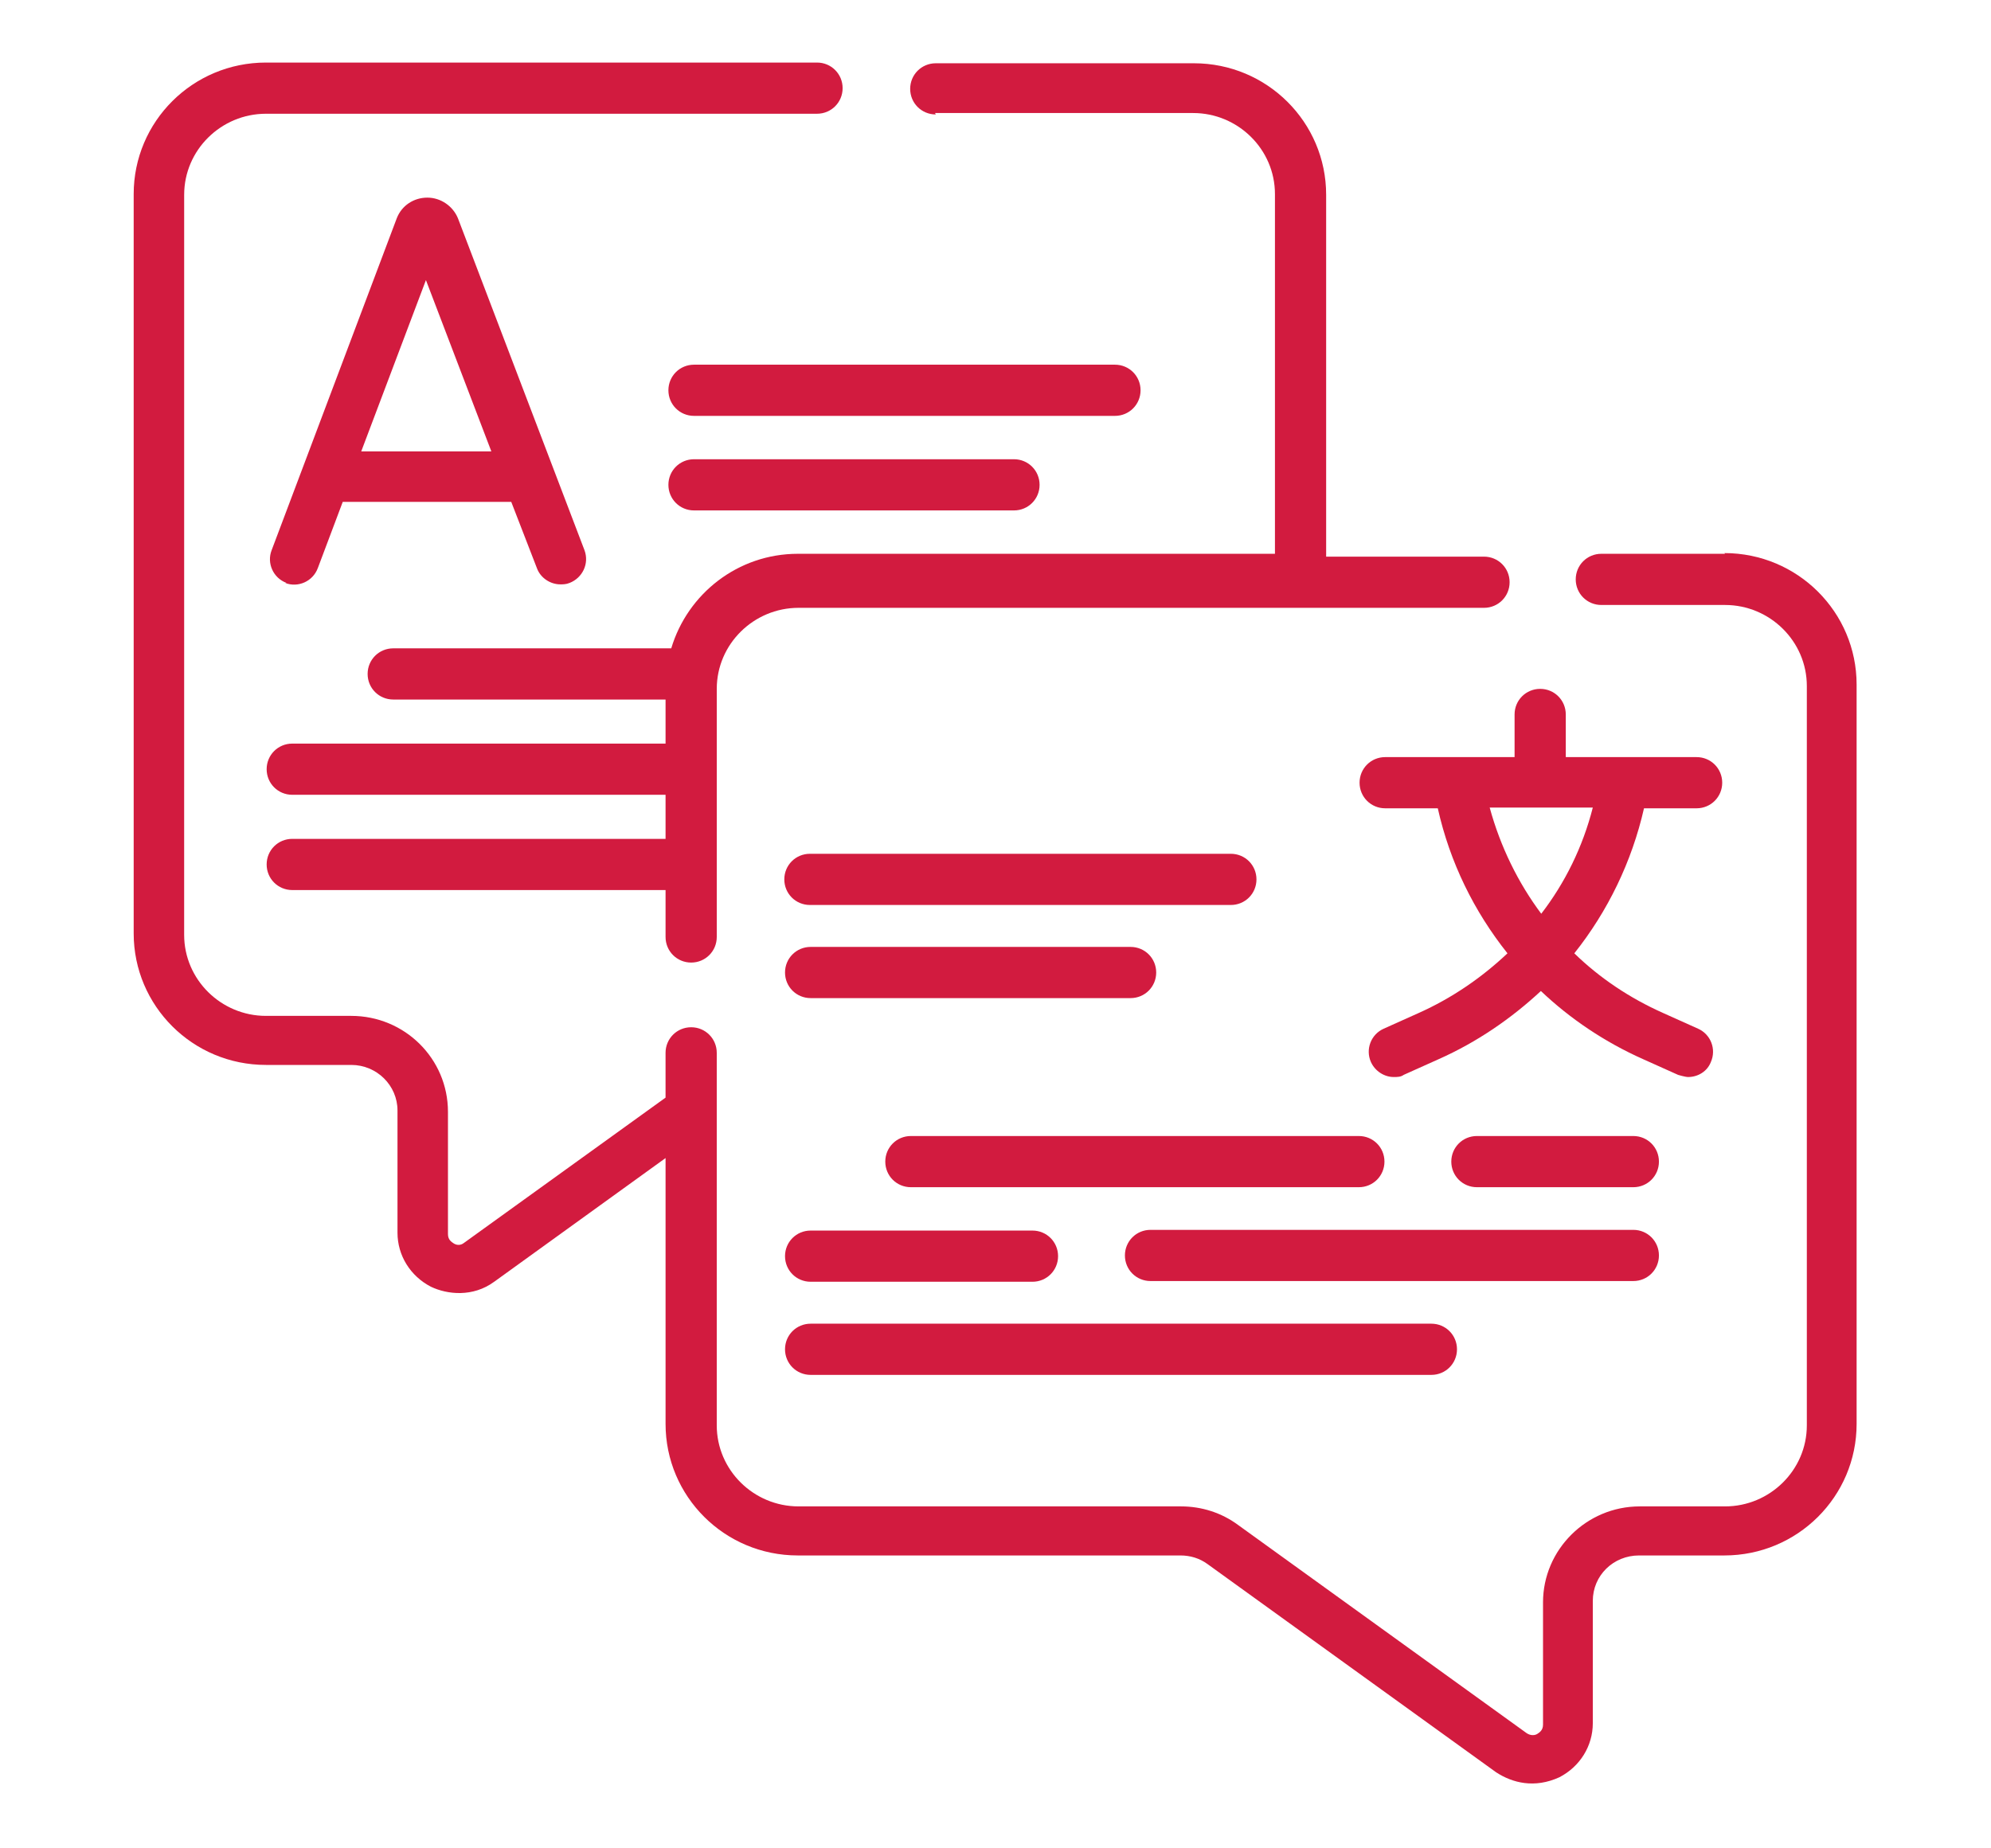
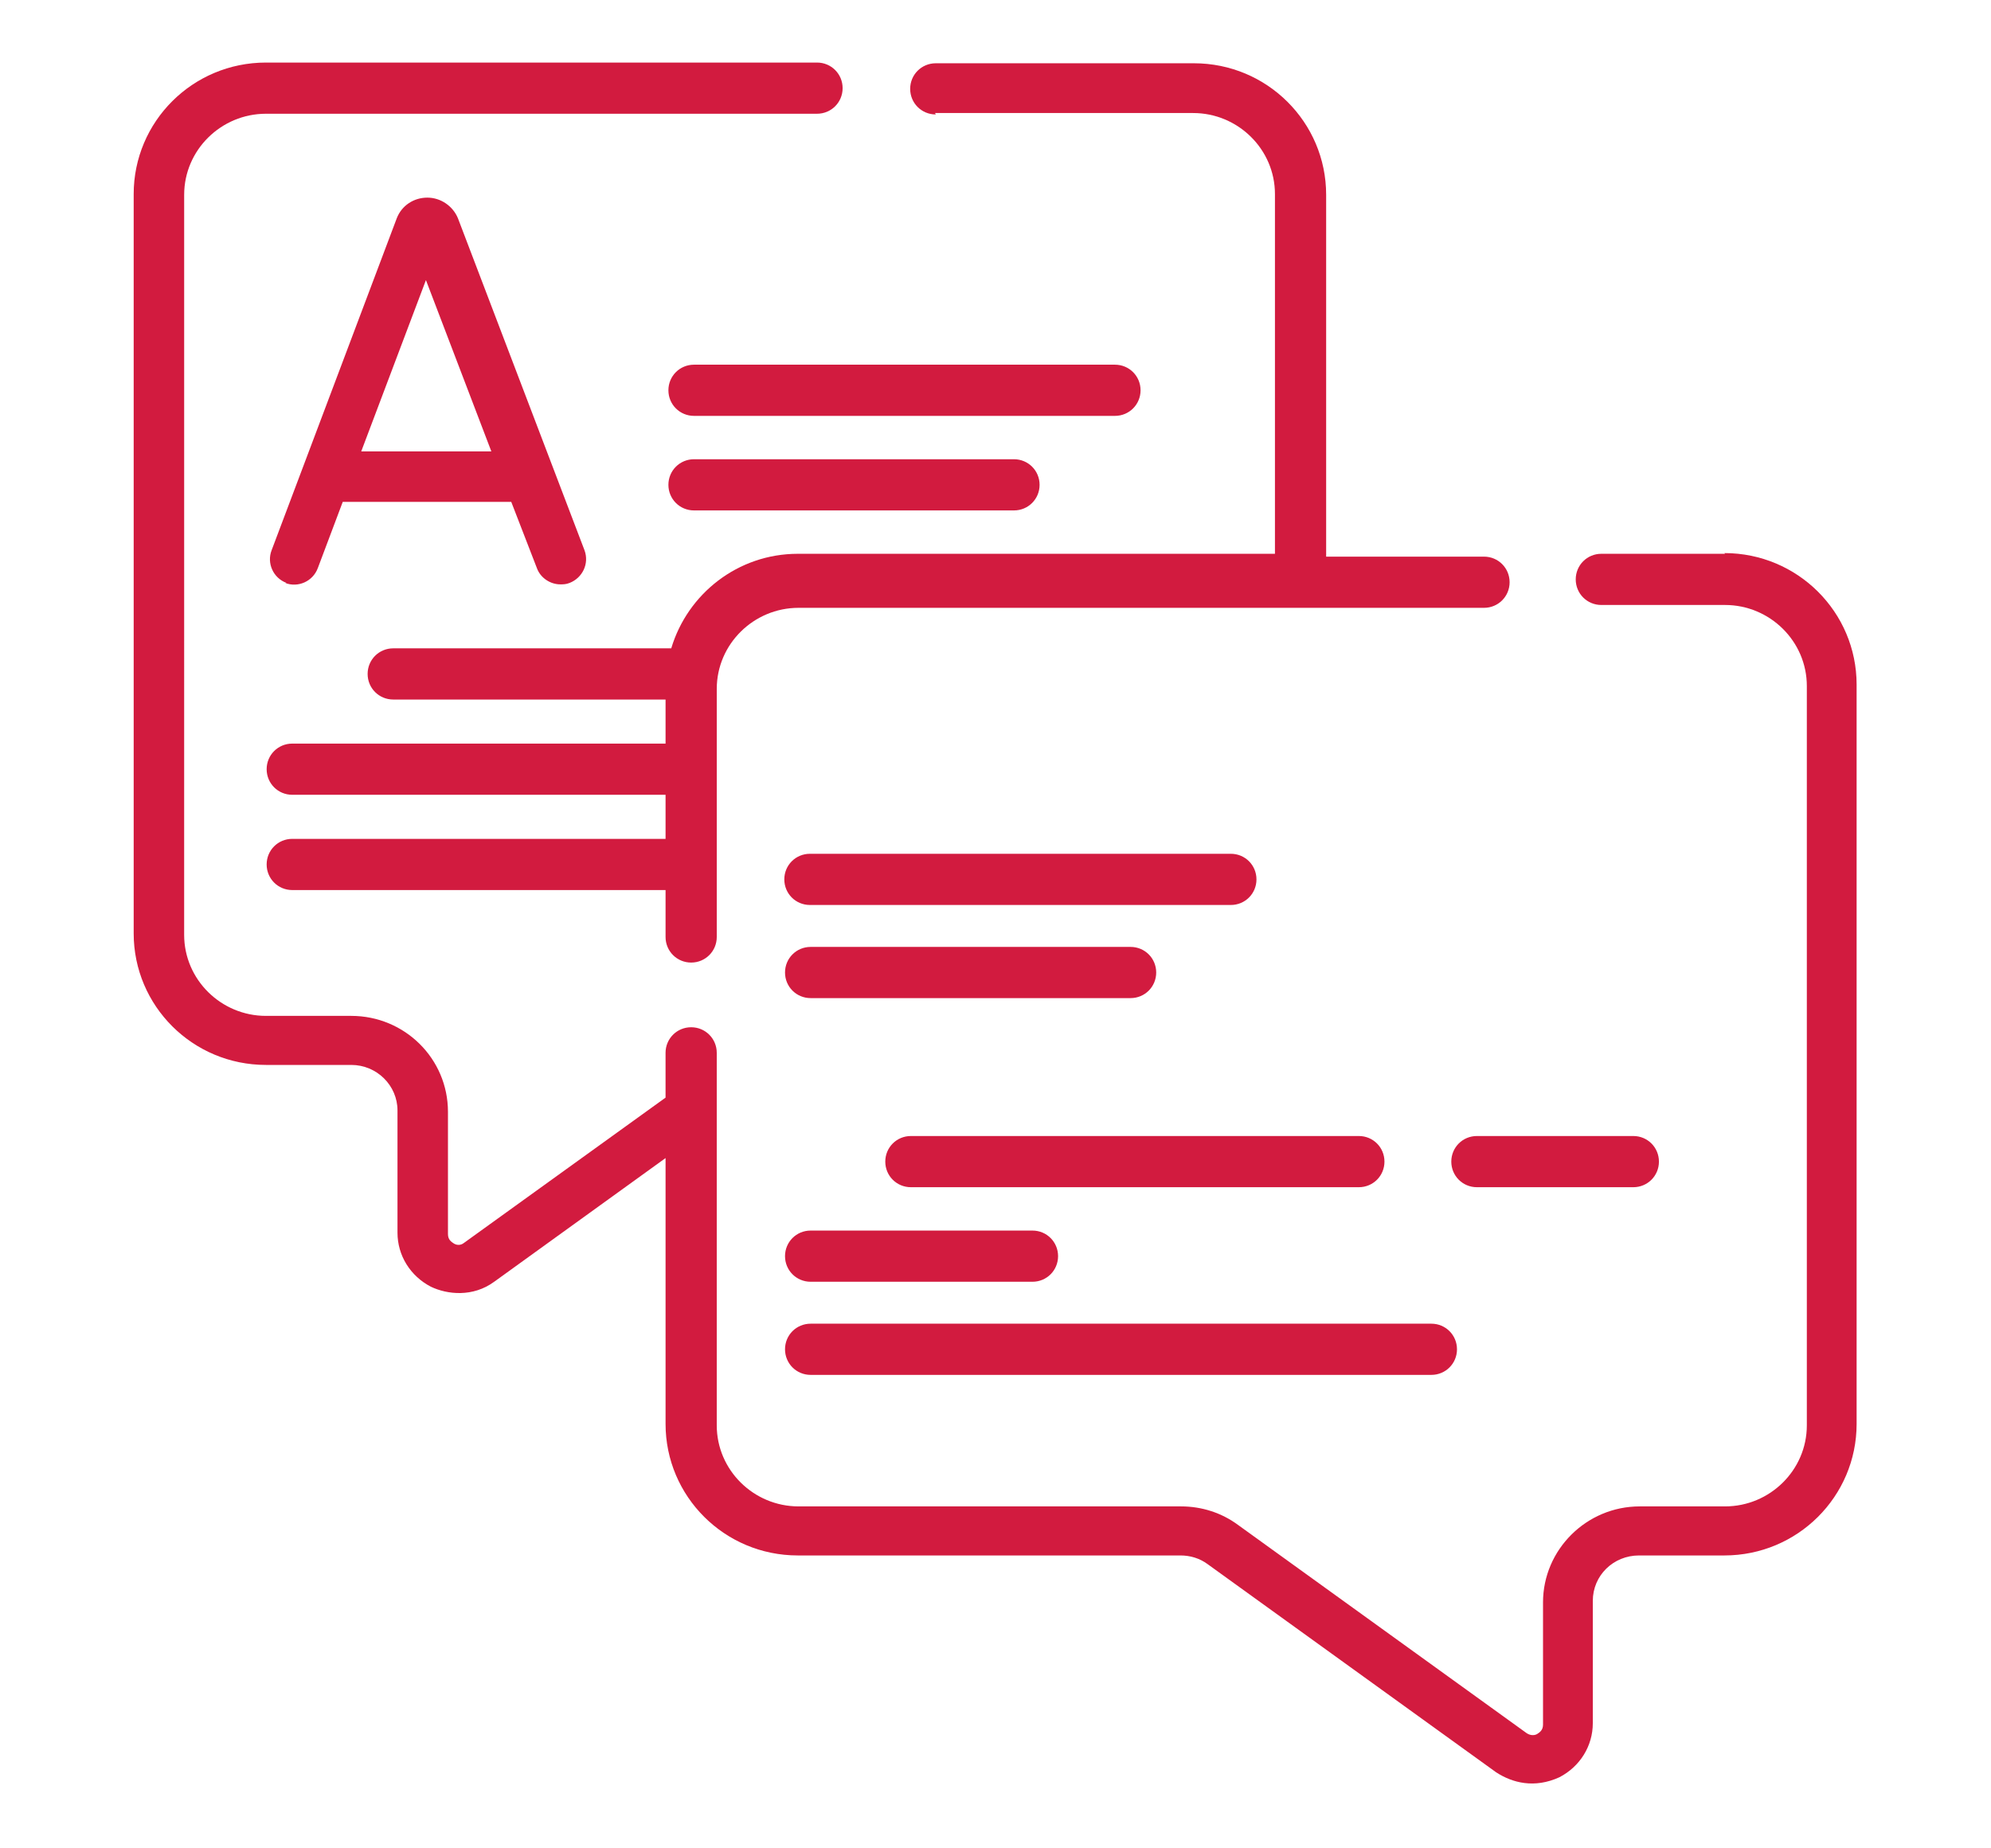
<svg xmlns="http://www.w3.org/2000/svg" id="Texto" viewBox="0 0 28 26">
  <defs>
    <style>
      .cls-1 {
        fill: #d21b3f;
      }
    </style>
  </defs>
  <path class="cls-1" d="M13.15,1.59h3.63c.63,0,1.15.51,1.15,1.14v5.06h-6.71c-.84,0-1.55.56-1.78,1.33h-3.91c-.2,0-.36.16-.36.36s.16.36.36.36h3.83v.62h-5.25c-.2,0-.36.16-.36.36s.16.36.36.36h5.25v.62h-5.25c-.2,0-.36.16-.36.36s.16.36.36.36h5.25v.66c0,.2.16.36.36.36s.36-.16.36-.36v-3.49c0-.63.52-1.14,1.15-1.14h9.64c.2,0,.36-.16.36-.36s-.16-.36-.36-.36h-2.22V2.74c0-1.02-.83-1.85-1.86-1.85h-3.63c-.2,0-.36.16-.36.36s.16.36.36.36Z" />
  <path class="cls-1" d="M24.26,7.79h-1.74c-.2,0-.36.16-.36.36s.16.36.36.36h1.74c.63,0,1.15.51,1.15,1.14v10.4c0,.63-.52,1.14-1.15,1.14h-1.2c-.75,0-1.36.61-1.36,1.35v1.72c0,.08-.05.11-.08.13-.03.02-.09.03-.15-.01l-4.06-2.93c-.23-.17-.51-.26-.8-.26h-5.38c-.63,0-1.15-.51-1.15-1.14v-5.24c0-.2-.16-.36-.36-.36s-.36.16-.36.36v.63l-2.83,2.04c-.06.05-.12.03-.15.01-.03-.02-.08-.05-.08-.13v-1.72c0-.75-.61-1.35-1.36-1.35h-1.2c-.63,0-1.15-.51-1.15-1.14V2.74c0-.63.52-1.14,1.15-1.14h7.75c.2,0,.36-.16.36-.36s-.16-.36-.36-.36H3.74c-1.03,0-1.86.83-1.86,1.85v10.4c0,1.02.83,1.85,1.86,1.85h1.2c.36,0,.65.29.65.64v1.72c0,.32.18.61.47.76.23.11.59.15.89-.07l2.41-1.74v3.74c0,1.02.83,1.85,1.86,1.85h5.38c.14,0,.27.04.38.12l4.06,2.93c.23.15.54.23.89.07.29-.15.47-.44.47-.76v-1.72c0-.36.29-.64.65-.64h1.2c1.03,0,1.86-.83,1.86-1.85v-10.4c0-1.02-.83-1.85-1.86-1.85h0Z" />
-   <path class="cls-1" d="M19.48,10.65c-.2,0-.36.16-.36.36s.16.36.36.36h.74c.17.76.51,1.45.98,2.04-.36.34-.78.63-1.25.84l-.49.22c-.18.08-.26.29-.18.47.06.13.19.21.32.21.05,0,.1,0,.14-.03l.49-.22c.54-.24,1.02-.57,1.44-.96.41.39.9.72,1.44.96l.49.22s.1.03.14.03c.14,0,.27-.08.32-.21.08-.18,0-.39-.18-.47l-.49-.22c-.47-.21-.89-.49-1.25-.84.47-.59.81-1.29.98-2.04h.74c.2,0,.36-.16.36-.36s-.16-.36-.36-.36h-1.84v-.6c0-.2-.16-.36-.36-.36s-.36.16-.36.36v.6h-1.84ZM21.68,12.86c-.33-.44-.58-.95-.73-1.5h1.45c-.14.55-.39,1.06-.73,1.5h0Z" />
  <path class="cls-1" d="M4.01,8.2c.18.07.39-.02.46-.21l.35-.93h2.37l.36.93c.05.14.19.23.33.23.04,0,.08,0,.13-.02.18-.07.28-.27.21-.46l-1.78-4.67s0,0,0,0c-.07-.17-.24-.29-.43-.29h0c-.19,0-.36.11-.43.29,0,0,0,0,0,0l-1.76,4.67c-.07.18.02.39.21.46ZM5.99,3.94l.92,2.41h-1.83l.91-2.41Z" />
  <path class="cls-1" d="M9.76,5.85h5.92c.2,0,.36-.16.36-.36s-.16-.36-.36-.36h-5.92c-.2,0-.36.16-.36.36s.16.36.36.36Z" />
  <path class="cls-1" d="M9.76,7.18h4.5c.2,0,.36-.16.36-.36s-.16-.36-.36-.36h-4.5c-.2,0-.36.16-.36.36s.16.36.36.36Z" />
  <path class="cls-1" d="M17.31,12.01h-5.92c-.2,0-.36.16-.36.36s.16.36.36.36h5.92c.2,0,.36-.16.36-.36s-.16-.36-.36-.36Z" />
  <path class="cls-1" d="M11.4,14.04h4.5c.2,0,.36-.16.36-.36s-.16-.36-.36-.36h-4.5c-.2,0-.36.16-.36.36s.16.36.36.36Z" />
  <path class="cls-1" d="M19.47,16.34c0-.2-.16-.36-.36-.36h-6.3c-.2,0-.36.16-.36.36s.16.36.36.36h6.3c.2,0,.36-.16.36-.36Z" />
  <path class="cls-1" d="M22.97,15.98h-2.2c-.2,0-.36.16-.36.36s.16.36.36.36h2.2c.2,0,.36-.16.36-.36s-.16-.36-.36-.36Z" />
  <path class="cls-1" d="M11.4,17.31c-.2,0-.36.16-.36.36s.16.36.36.36h3.12c.2,0,.36-.16.36-.36s-.16-.36-.36-.36h-3.12Z" />
-   <path class="cls-1" d="M23.33,17.66c0-.2-.16-.36-.36-.36h-6.79c-.2,0-.36.16-.36.36s.16.36.36.36h6.79c.2,0,.36-.16.36-.36Z" />
  <path class="cls-1" d="M11.4,19.34h8.73c.2,0,.36-.16.36-.36s-.16-.36-.36-.36h-8.73c-.2,0-.36.16-.36.36s.16.36.36.36Z" />
</svg>